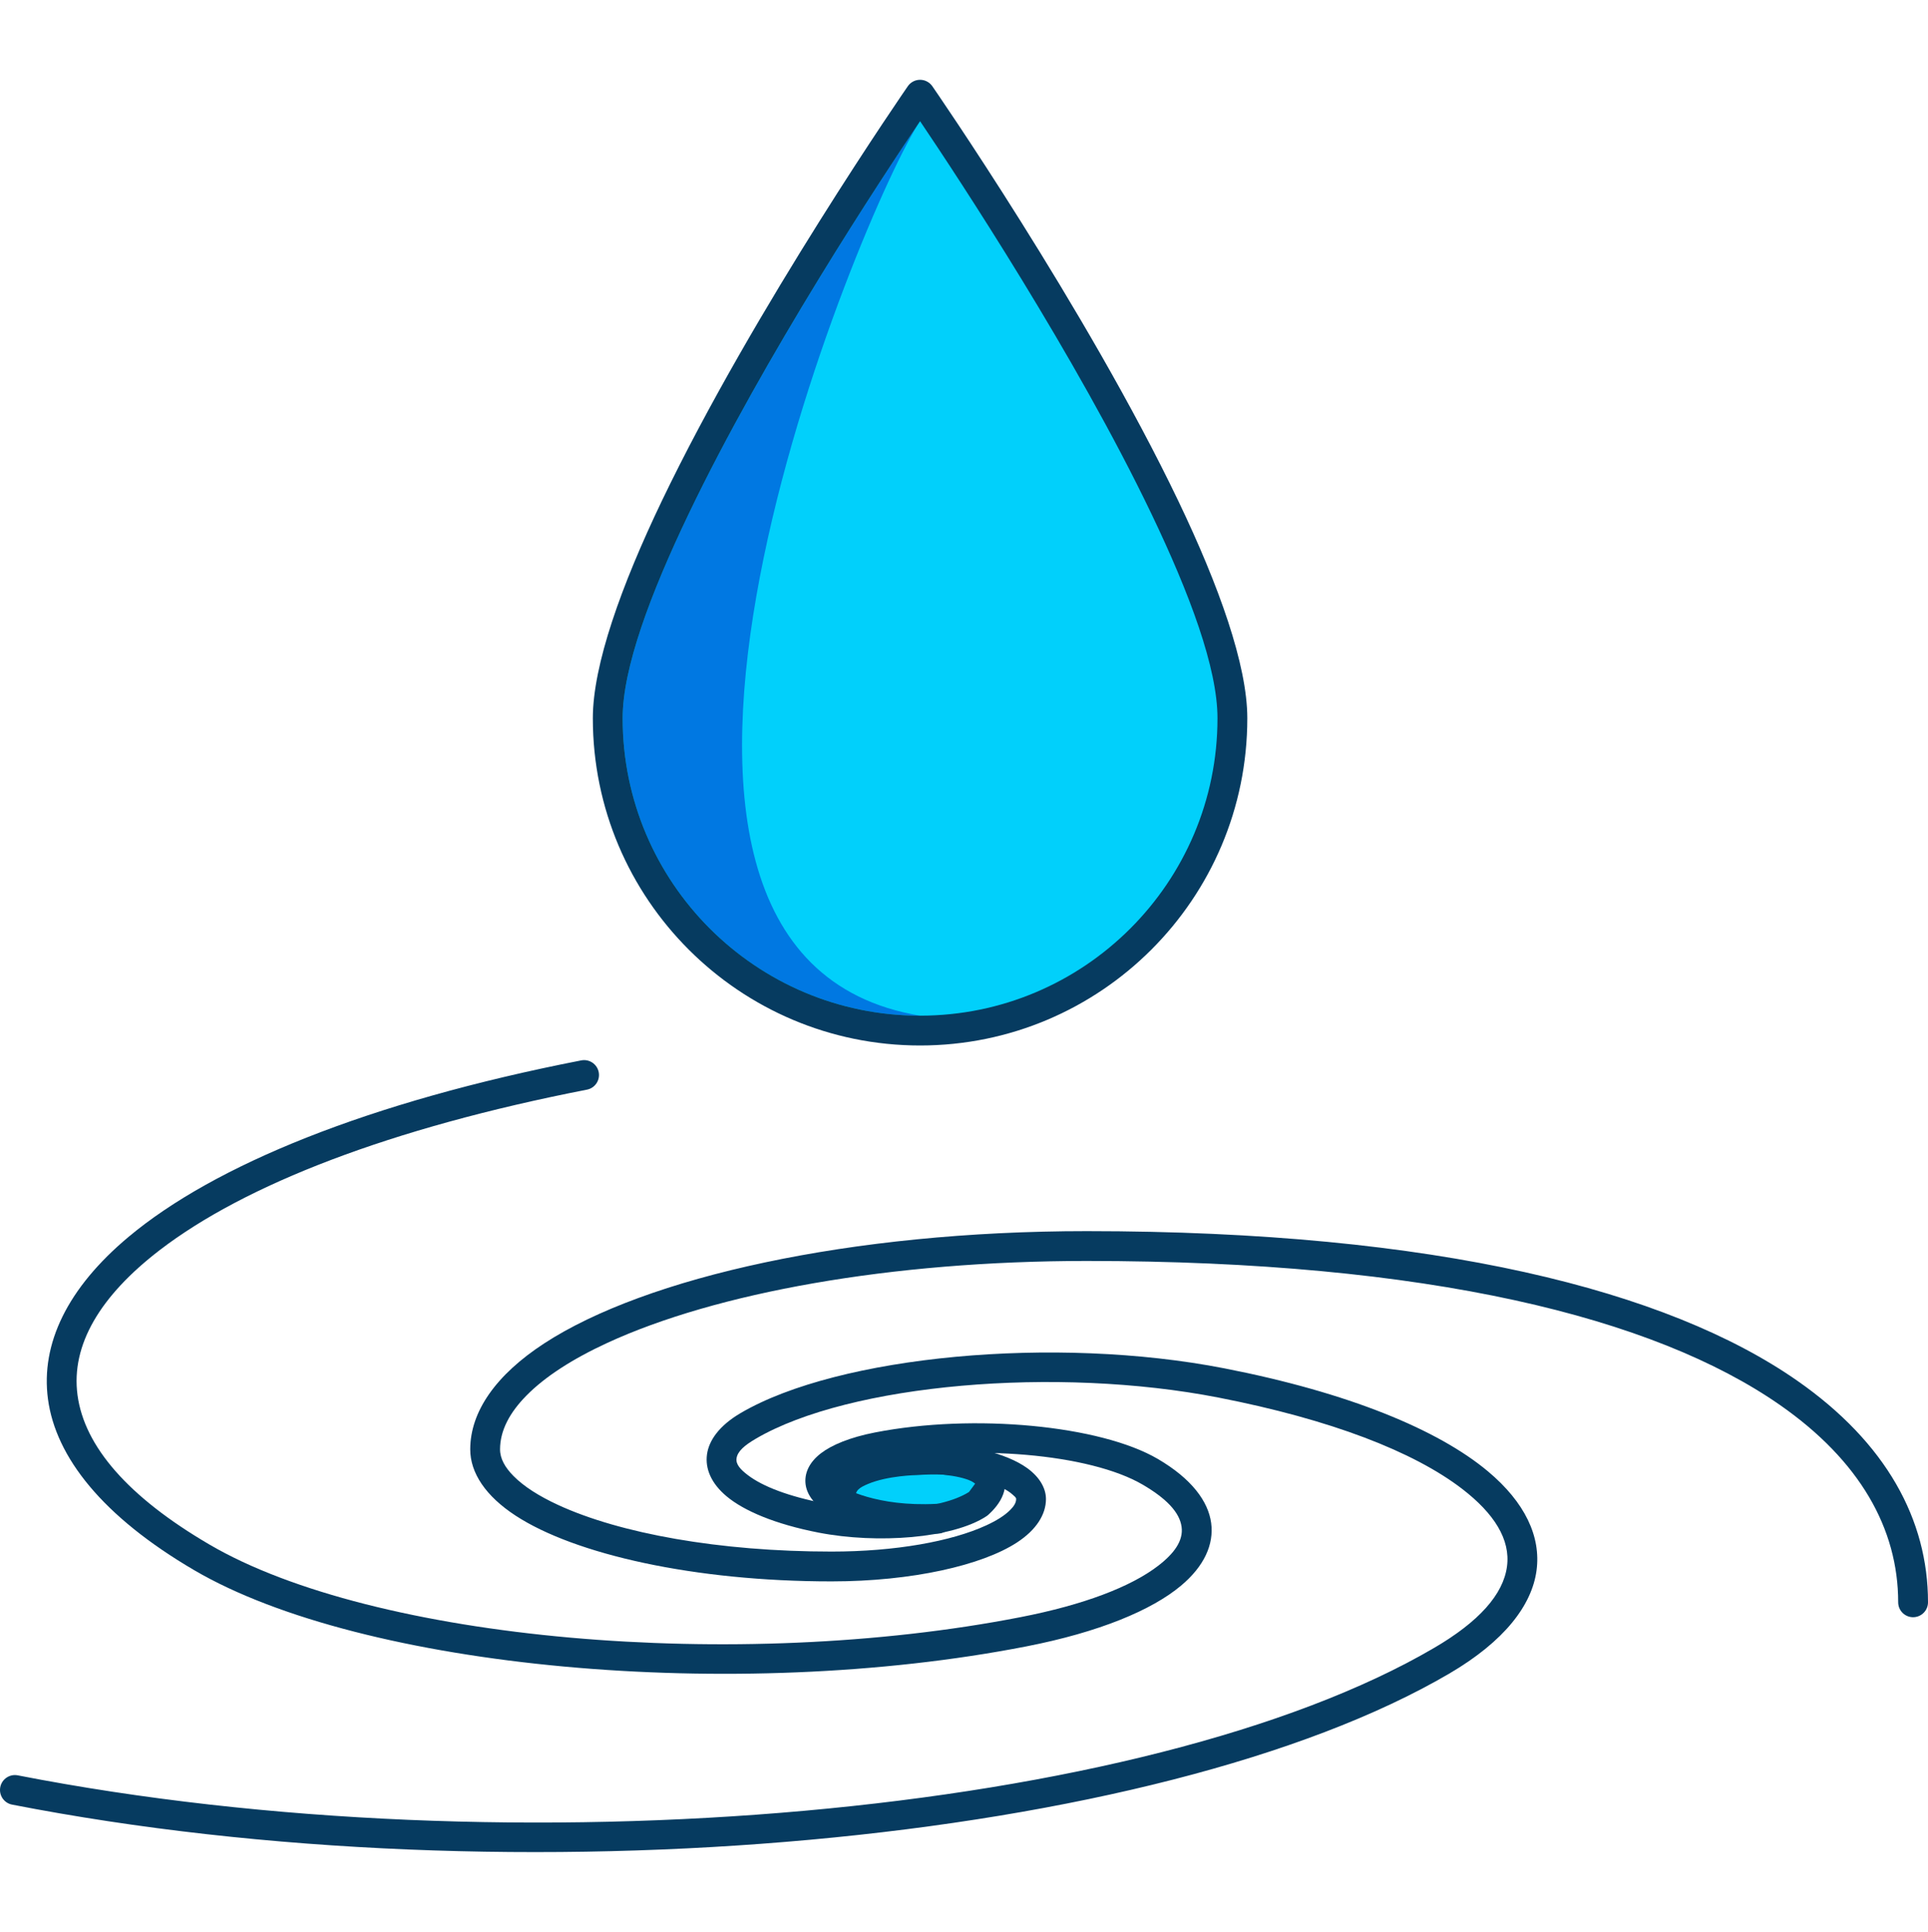
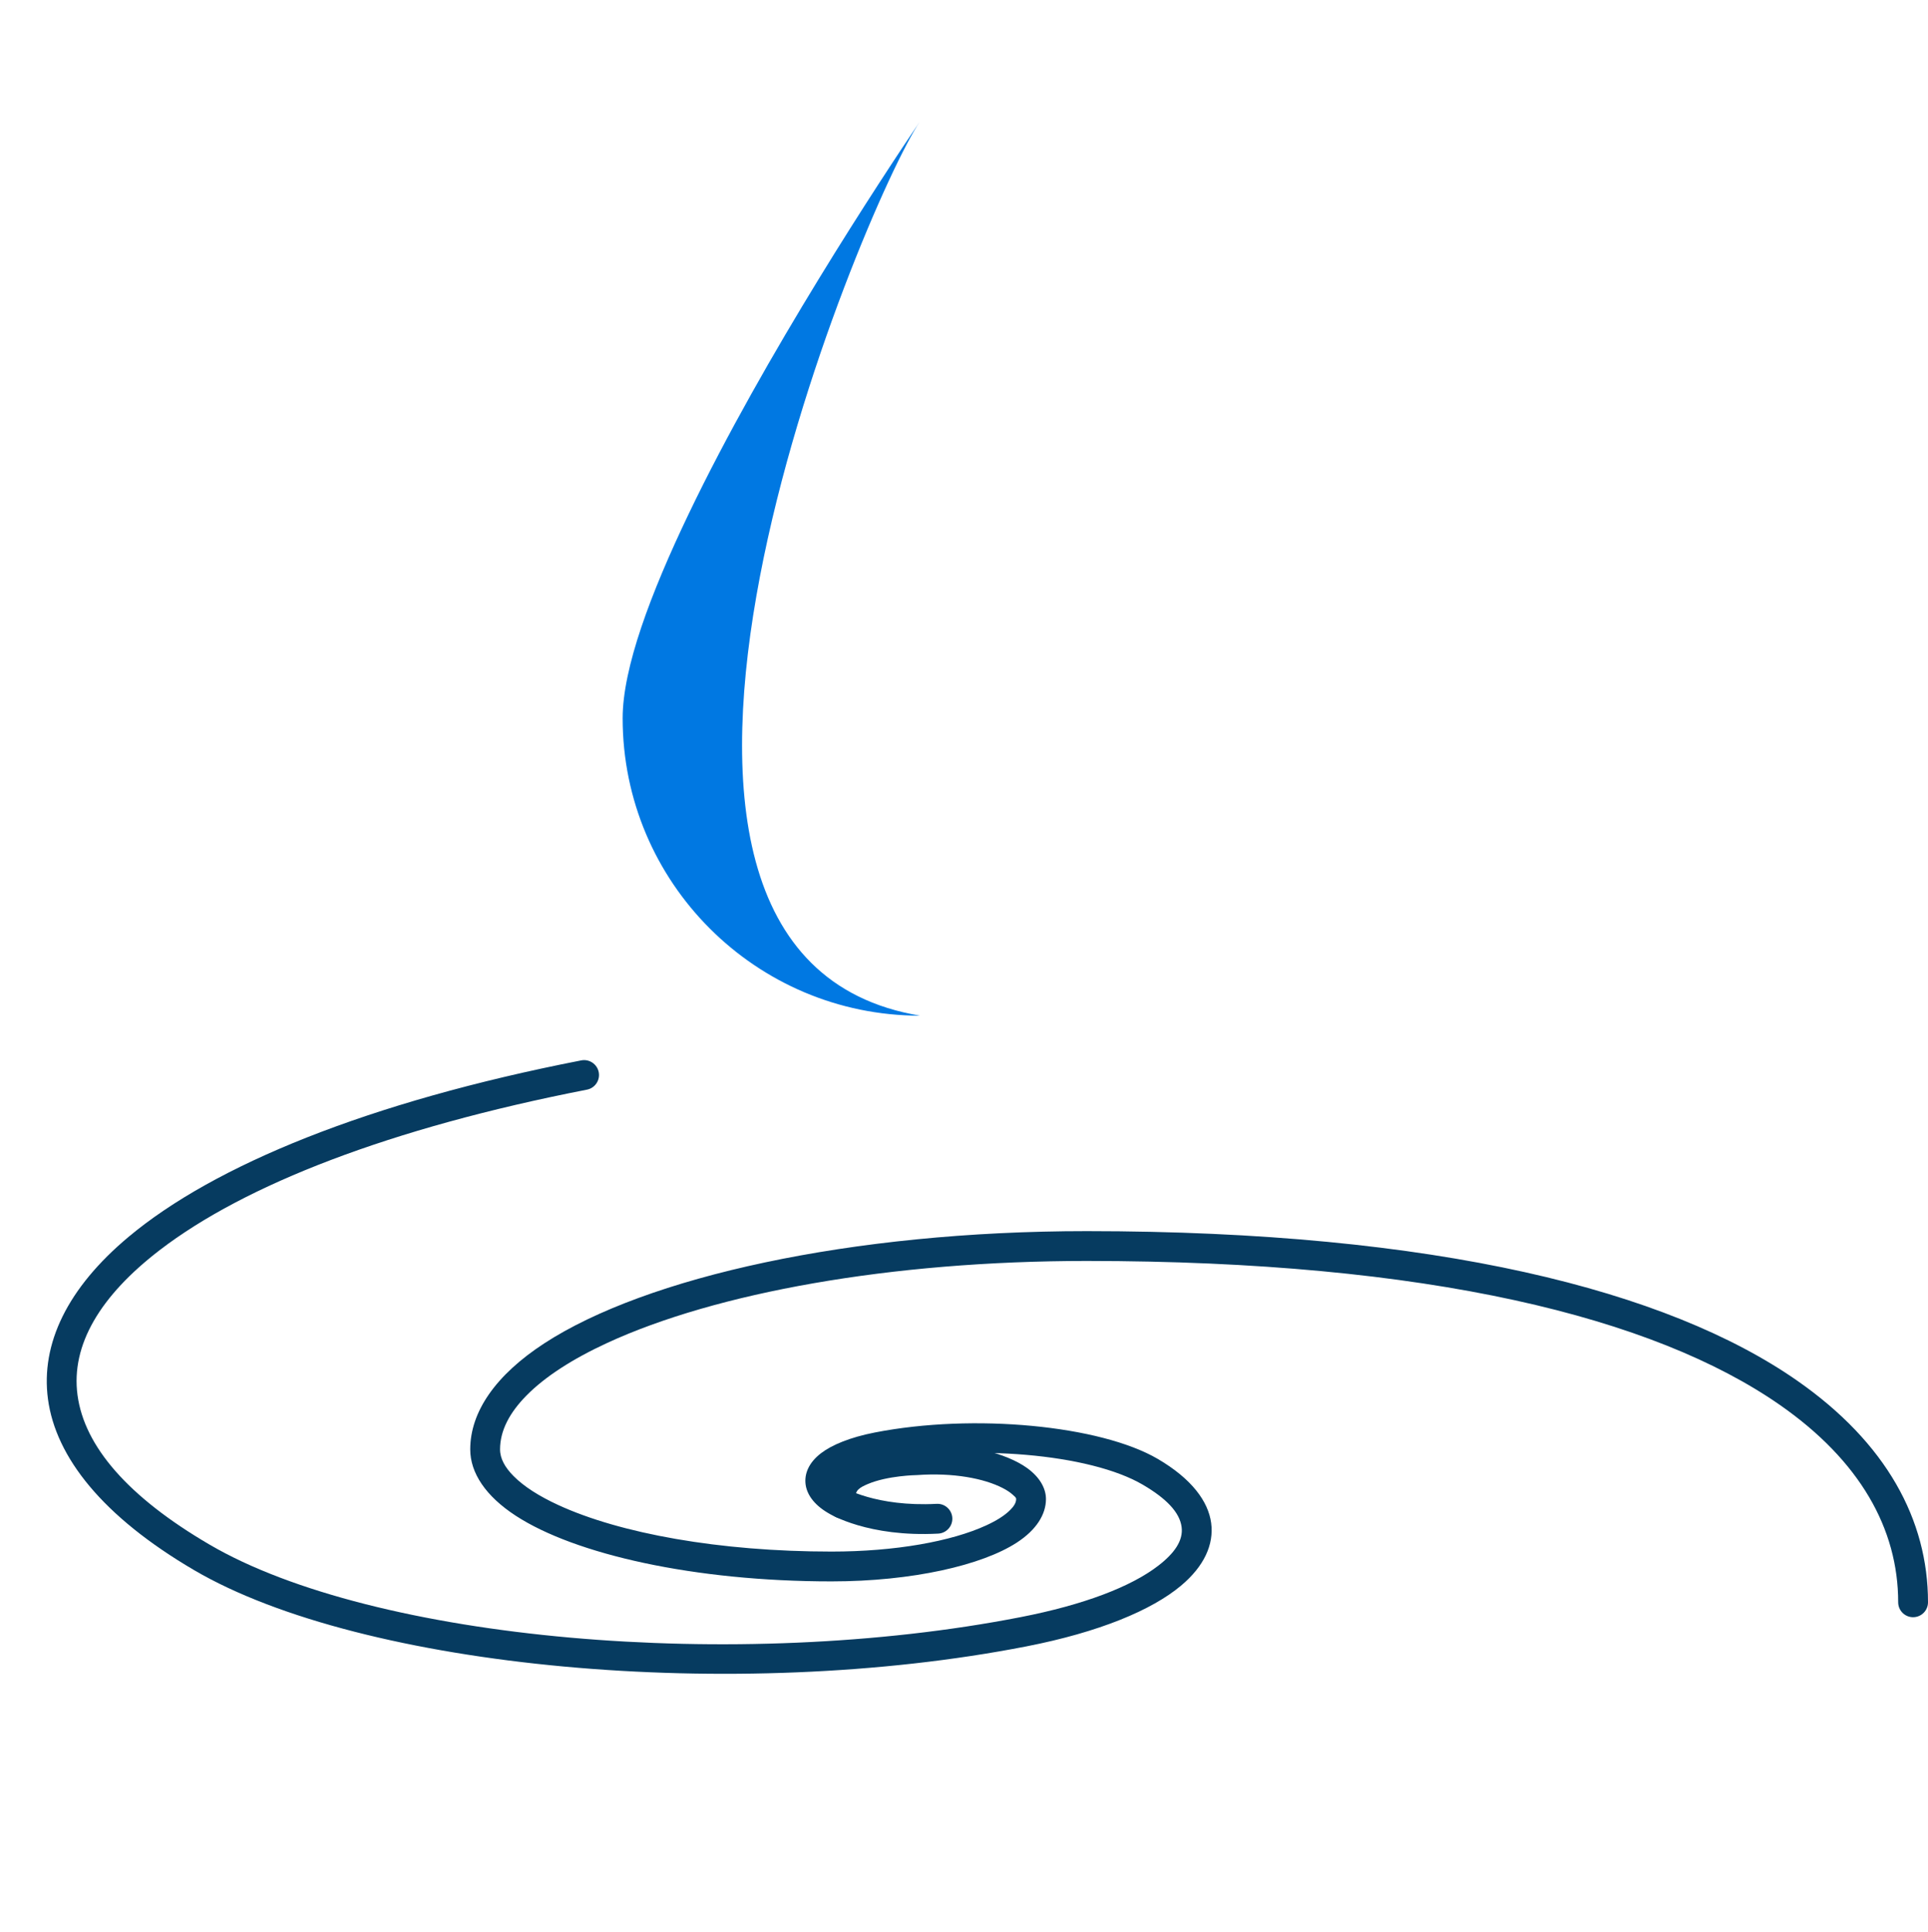
<svg xmlns="http://www.w3.org/2000/svg" clip-rule="evenodd" fill-rule="evenodd" stroke-linejoin="round" stroke-miterlimit="2" viewBox="0 0 512 513">
  <g>
-     <path d="m250.956 387.649c20.244 2.276 8.837 11.657 8.837 11.657-2.694 1.781-6.474 3.102-10.85 3.979-13.193.696-21.725-2.382-25.217-3.997-4.027-11.071 19.569-11.543 19.569-11.543 2.665-.19 5.229-.213 7.661-.096z" fill="#01d0fb" />
-     <path d="m244.334 25.148s82.942 119.794 82.942 165.571-37.165 82.942-82.942 82.942-82.942-37.165-82.942-82.942 82.942-165.571 82.942-165.571z" fill="#01d0fb" />
    <g fill="#063b60">
      <path d="m512 425.476c0 2.185-1.774 3.959-3.959 3.959s-3.959-1.774-3.959-3.959c0-19.542-10.18-37.627-31.437-52.419-33.376-23.225-93.299-38.222-184.073-38.222-52.247 0-98.571 8.513-127.261 21.742-9.181 4.234-16.508 8.922-21.514 14.005-4.446 4.514-7.005 9.27-7.005 14.289 0 2.49 1.346 4.811 3.552 7.05 2.765 2.808 6.824 5.38 11.896 7.719 16.363 7.545 42.789 12.367 72.587 12.367 16.87 0 31.836-2.696 41.099-6.968 2.706-1.247 4.883-2.601 6.359-4.098.916-.93 1.562-1.849 1.562-2.883 0-.426-.441-.722-.874-1.123-.695-.644-1.613-1.243-2.704-1.803-4.984-2.561-13.139-4.119-22.692-3.438-.068.005-.135.008-.203.009 0 0-7.635.113-12.952 2.383-1.879.802-3.744 1.748-2.973 3.857.75 2.052-.308 4.327-2.36 5.077-2.053.75-4.328-.308-5.077-2.36-1.069-2.925-.857-5.401.064-7.498 1.2-2.731 3.843-4.909 7.237-6.358 6.11-2.609 14.696-2.977 15.771-3.013 13.337-.937 24.324 2.149 29.748 6.091 3.394 2.466 4.933 5.443 4.933 8.176 0 4.065-2.533 8.17-7.71 11.546-9.229 6.019-27.788 10.321-49.228 10.321-36.523 0-68.166-7.195-83.888-17.448-7.959-5.19-12.065-11.357-12.065-17.606 0-10.043 6.837-19.79 19.626-28.13 26.997-17.605 81.359-29.824 144.072-29.824 93.052 0 154.382 15.833 188.595 39.641 23.804 16.564 34.833 37.036 34.833 58.918z" />
-       <path d="m258.961 393.972c-.208-.164-.626-.477-1.023-.667-1.587-.76-3.972-1.334-7.424-1.722-2.171-.244-3.736-2.205-3.492-4.377.244-2.171 2.205-3.736 4.377-3.492 5.709.642 9.242 1.886 11.366 3.222 2.182 1.372 3.27 2.981 3.795 4.523.812 2.387.279 4.858-.902 6.929-1.309 2.296-3.351 3.975-3.351 3.975-.106.087-.216.169-.33.245-8.931 5.905-28.988 7.409-44.621 4.358-11.506-2.245-19.782-5.773-24.402-9.637-4.131-3.456-5.712-7.359-5.208-11.112.492-3.661 3.18-7.622 8.976-11.016 25.965-15.201 83.452-20.627 128.425-11.851 32.952 6.431 56.753 16.279 69.983 27.346 9.87 8.257 14.119 17.356 12.914 26.322-1.242 9.248-8.548 18.822-23.187 27.392-77.156 45.172-248.018 60.867-381.656 34.787-2.144-.419-3.546-2.499-3.127-4.644.418-2.145 2.499-3.546 4.644-3.127 131.692 25.7 300.106 10.666 376.139-33.849 11.83-6.926 18.336-14.139 19.34-21.613.964-7.174-3.43-14.095-11.929-20.622-12.868-9.881-34.858-18.409-64.638-24.22-43.027-8.397-98.066-3.632-122.907 10.912-2.99 1.751-4.876 3.349-5.129 5.237-.214 1.592 1.06 2.941 2.945 4.389 4.043 3.104 10.978 5.709 20.333 7.535 13.388 2.612 30.568 1.945 38.45-3.007z" />
      <path d="m221.847 393.212c.082.12.225.321.351.45.433.441 1.014.858 1.727 1.276.037.022.074.044.11.067 0 0 8.533 5.18 24.7 4.327 2.182-.116 4.047 1.562 4.162 3.744s-1.563 4.047-3.745 4.162c-18.564.98-28.608-5.078-29.279-5.498-3.899-2.298-5.6-5.063-5.933-7.538-.374-2.787.778-5.772 4.08-8.307 2.86-2.196 7.696-4.223 14.315-5.514 26.312-5.135 59.938-1.87 75.129 7.024 9.028 5.285 13.404 11.298 14.17 17 .76 5.658-1.796 11.46-8.025 16.671-7.766 6.496-21.715 12.333-41.059 16.108-77.374 15.1-176.293 5.922-220.966-20.232-24.383-14.276-36.776-30.033-38.845-45.436-1.977-14.712 5.211-29.535 21.406-43.082 22.717-19.004 63.624-35.816 120.207-46.859 2.144-.418 4.225.983 4.644 3.128.418 2.144-.983 4.225-3.128 4.644-52.285 10.204-90.863 25.257-113.454 42.606-15.792 12.127-23.619 25.179-21.828 38.508 1.831 13.63 13.424 27.027 34.999 39.658 43.549 25.496 140.02 34.014 215.449 19.294 16.819-3.282 29.256-8.052 36.524-13.633 4.3-3.302 6.716-6.69 6.228-10.321-.528-3.928-4.103-7.58-10.322-11.221-14.068-8.237-45.246-10.841-69.613-6.086-5.056.987-8.824 2.345-11.009 4.023-.391.301-.835.837-.995 1.037z" />
    </g>
    <path d="m244.317 32.205c-14.974 22.212-98.406 221.131.017 237.497-43.592 0-78.983-35.391-78.983-78.983 0-13.325 7.387-33.066 17.527-54.241 20.111-41.996 51.337-89.307 61.439-104.273z" fill="#0078e2" />
-     <path d="m247.589 22.895s40.837 58.991 65.342 110.163c10.761 22.473 18.304 43.52 18.304 57.661 0 47.962-38.939 86.901-86.901 86.901s-86.901-38.939-86.901-86.901c0-14.141 7.542-35.188 18.303-57.661 24.506-51.172 65.343-110.163 65.343-110.163.739-1.069 1.956-1.706 3.255-1.706s2.515.637 3.255 1.706zm-3.255 9.285c-10.084 14.939-41.334 62.279-61.456 104.298-10.14 21.175-17.527 40.916-17.527 54.241 0 43.592 35.391 78.983 78.983 78.983s78.983-35.391 78.983-78.983c0-13.325-7.388-33.066-17.527-54.241-20.123-42.019-51.373-89.359-61.456-104.298z" fill="#063b60" />
  </g>
</svg>